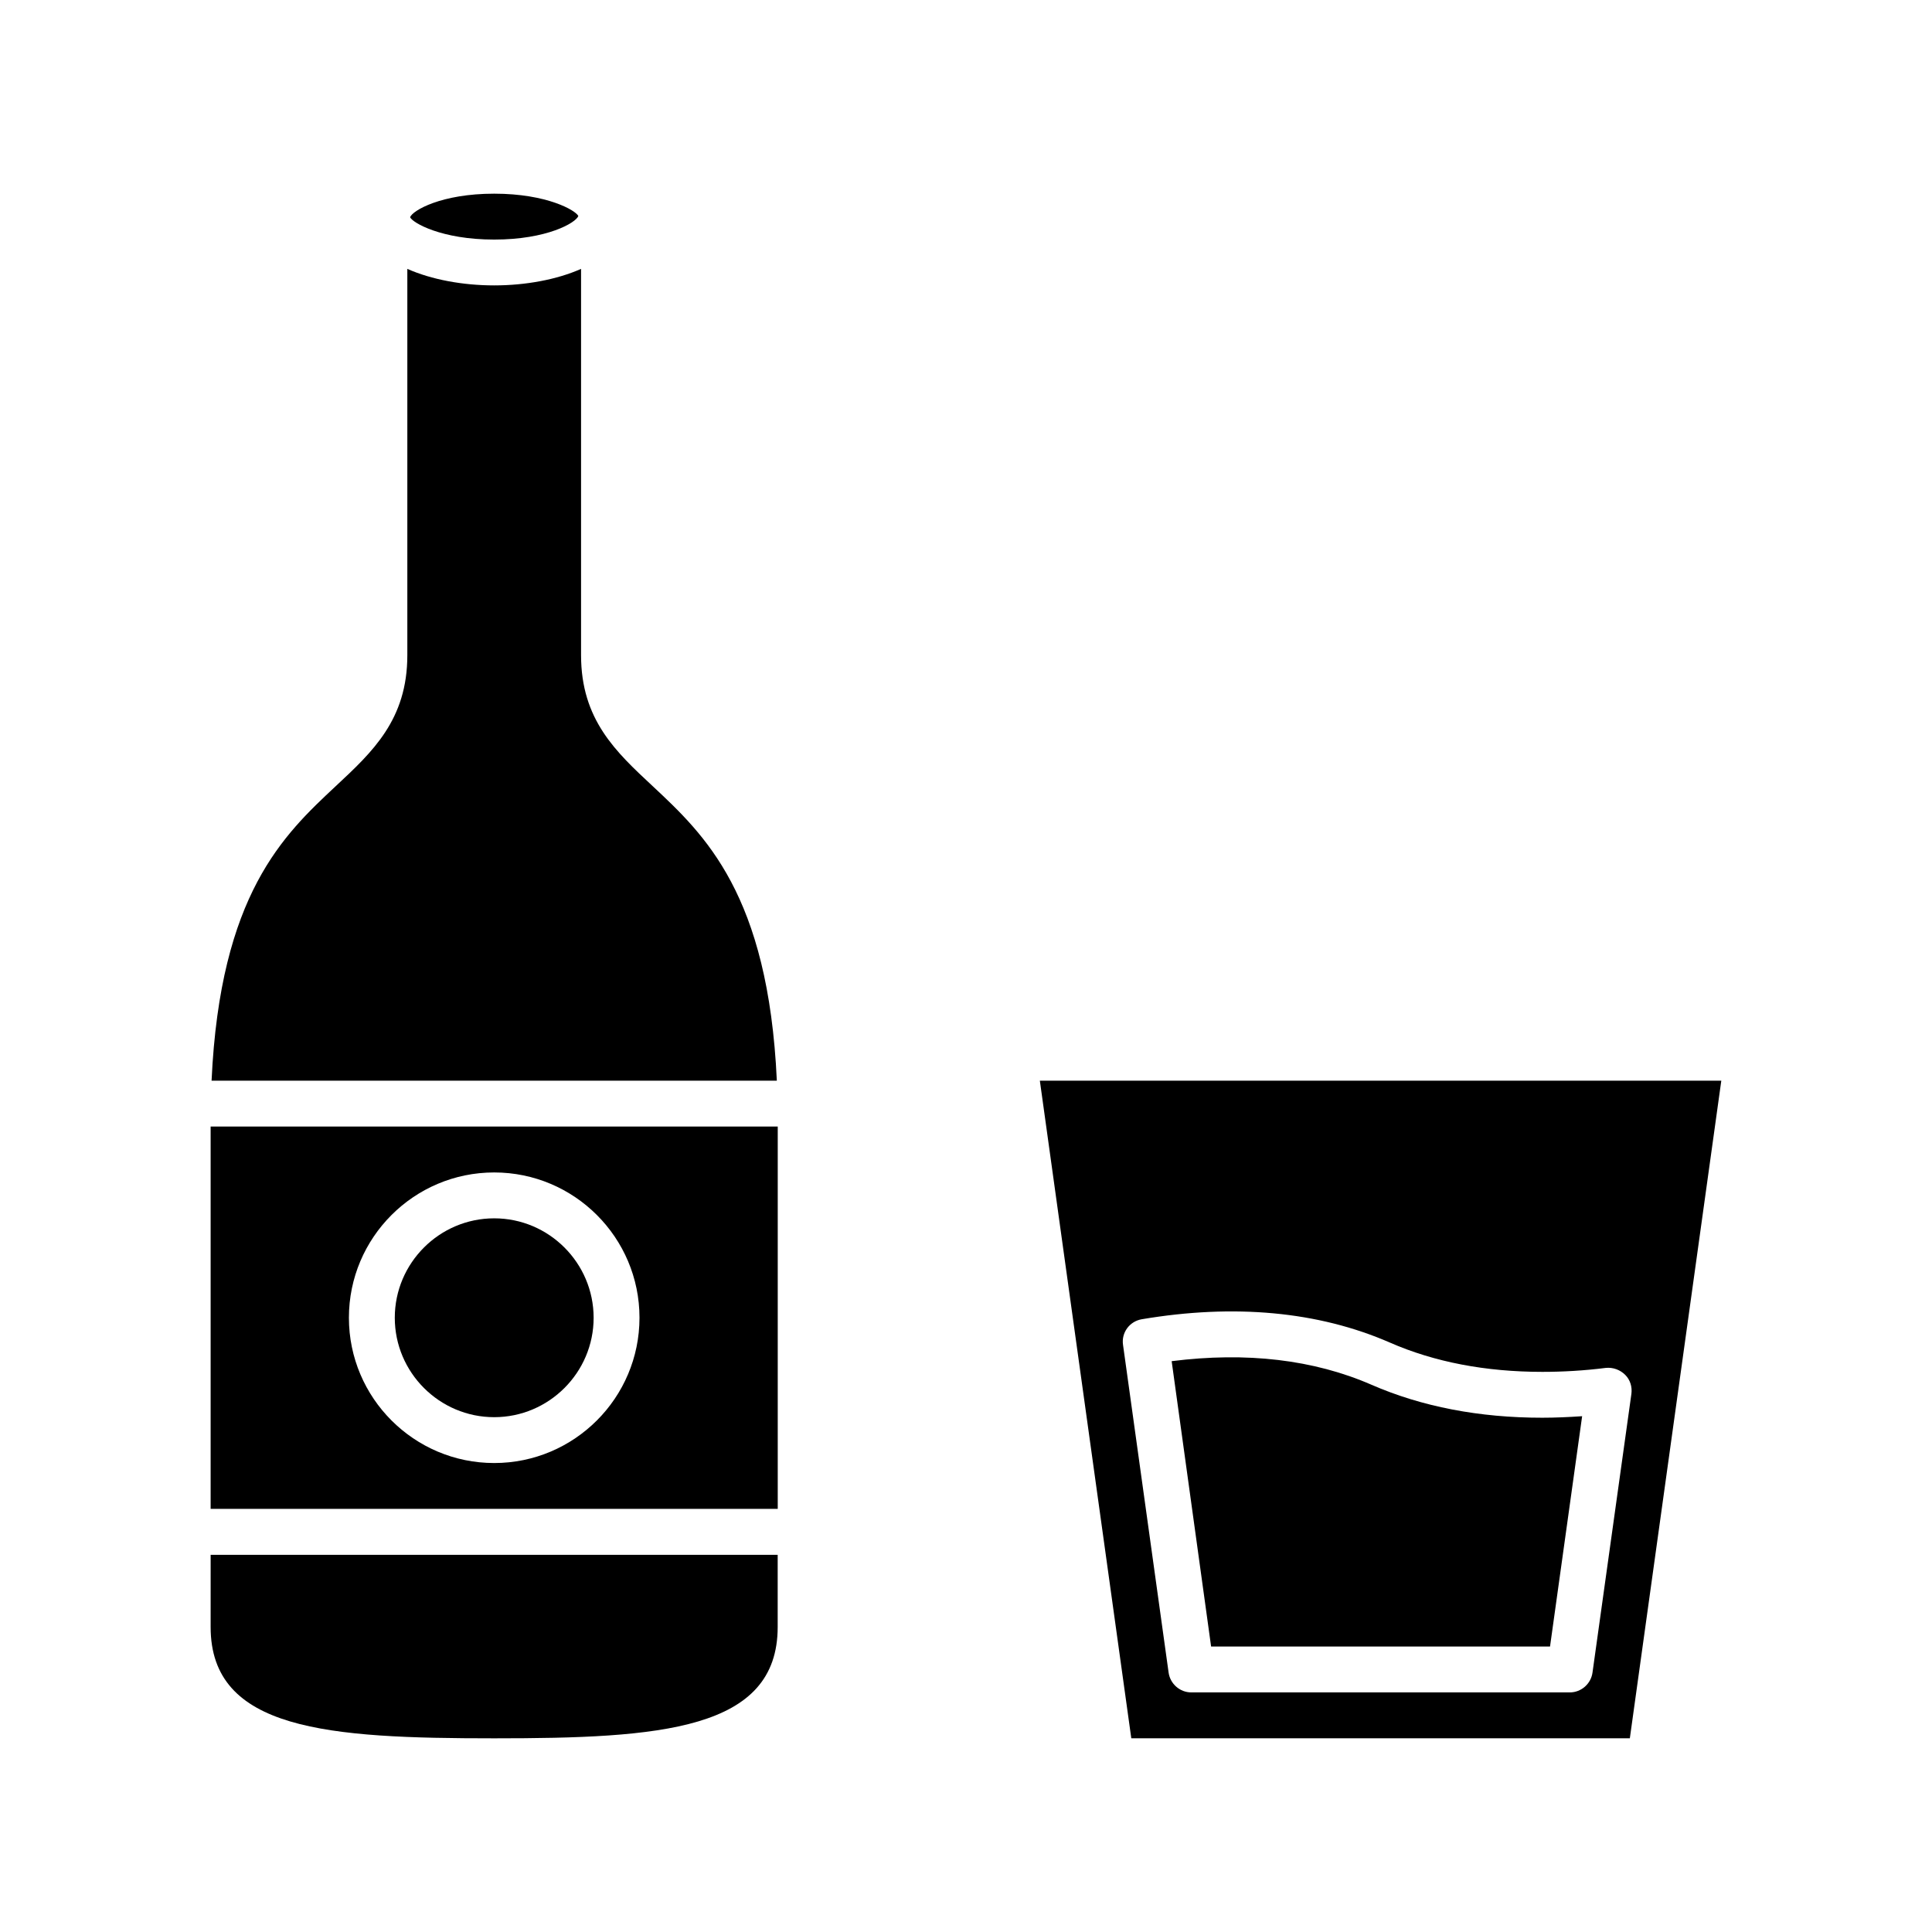
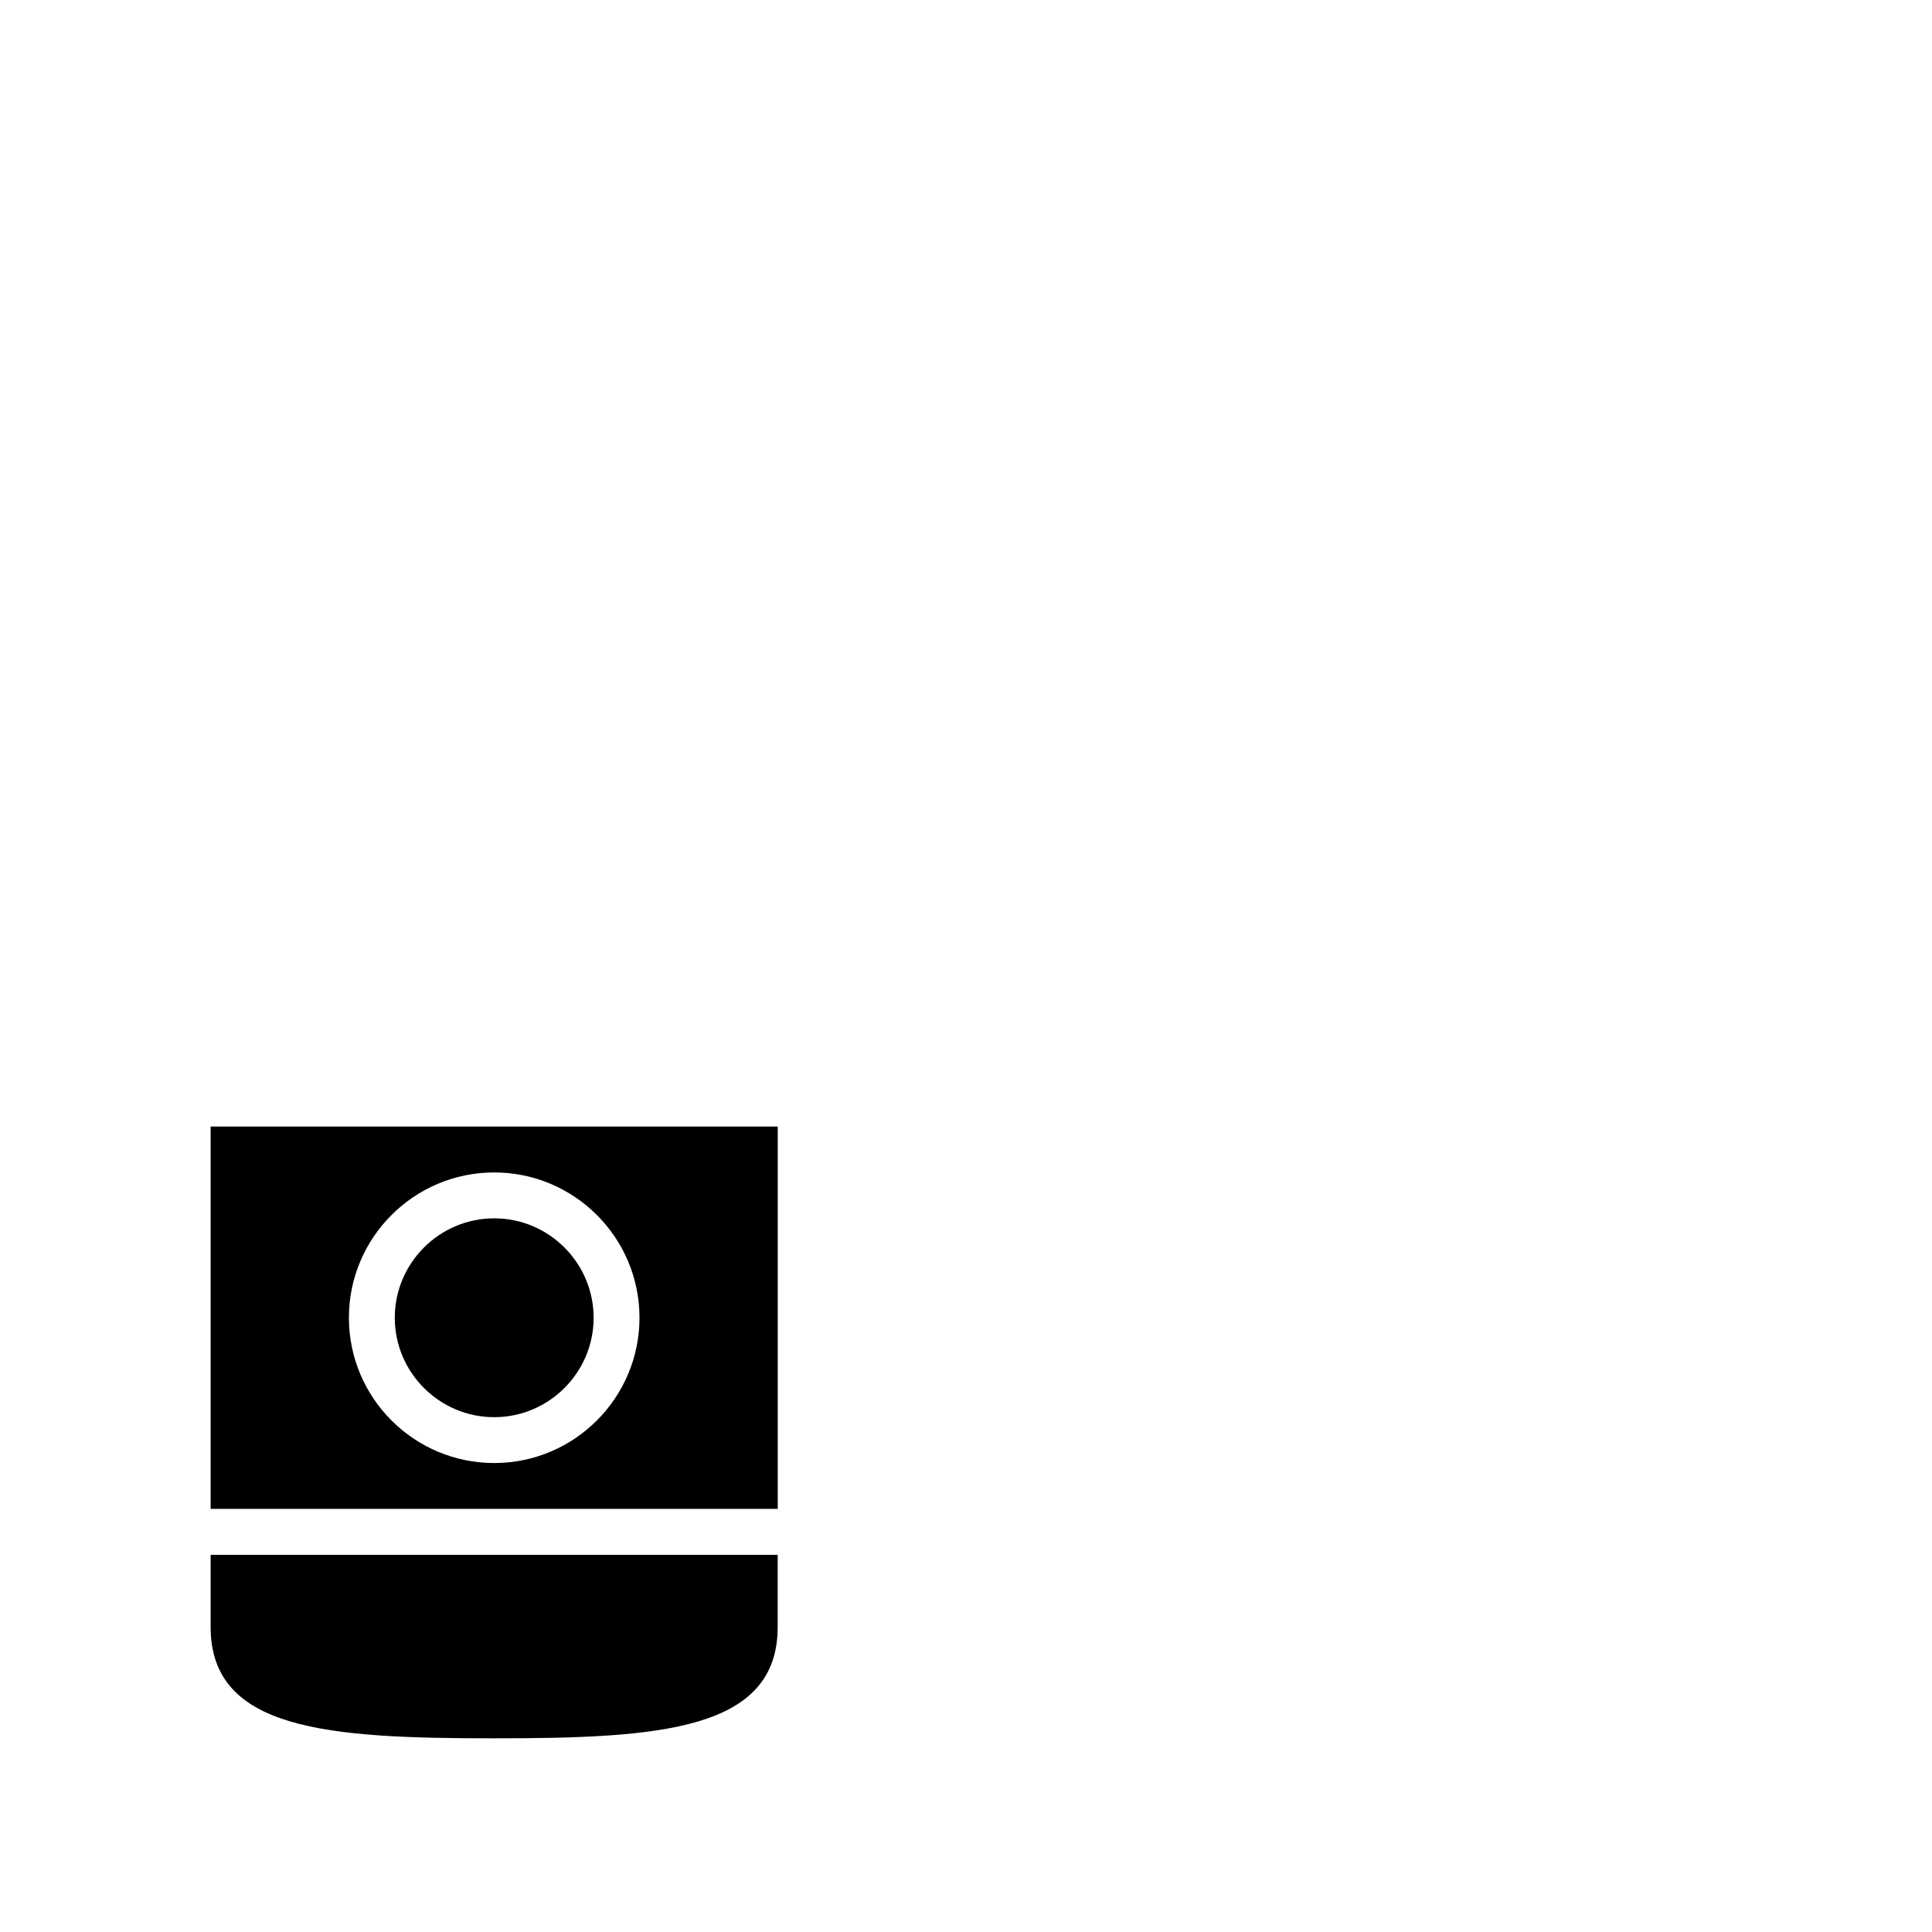
<svg xmlns="http://www.w3.org/2000/svg" fill="#000000" width="800px" height="800px" version="1.1" viewBox="144 144 512 512">
  <g>
    <path d="m199.82 575.17c0 27.395 31.125 29.504 75.137 29.504s75.137-2.109 75.137-29.504v-19.129h-150.27z" />
-     <path d="m274.97 207.49c14.02 0 21.641-4.457 22.293-6.242-0.656-1.465-8.273-5.922-22.293-5.922s-21.641 4.457-22.293 6.242c0.645 1.457 8.262 5.922 22.293 5.922z" />
-     <path d="m316.96 352.33c-9.73-9.078-18.973-17.586-18.973-34.691v-102.38c-6.398 2.832-14.672 4.375-23.02 4.375-8.352 0-16.617-1.543-23.02-4.375v102.38c0 17.105-9.242 25.617-18.965 34.691-13.785 12.887-30.637 28.613-32.914 78.059h149.8c-2.269-49.441-19.129-65.164-32.906-78.059z" />
    <path d="m199.82 442.55v101.32h150.29v-101.32zm75.148 89.168c-21.238 0-38.504-17.262-38.504-38.504 0-21.238 17.262-38.504 38.504-38.504 21.238 0 38.504 17.262 38.504 38.504-0.004 21.23-17.266 38.504-38.504 38.504z" />
    <path d="m274.97 466.87c-14.508 0-26.348 11.832-26.348 26.348 0 14.508 11.832 26.348 26.348 26.348 14.508 0 26.348-11.832 26.348-26.348-0.008-14.516-11.84-26.348-26.348-26.348z" />
-     <path d="m552.75 519.72c-16.695 0-31.938-2.922-45.312-8.754-15.242-6.644-33.07-8.754-52.93-6.242l10.453 75.625h89.812l8.508-61.039c-3.562 0.246-7.129 0.41-10.531 0.41zm0 0c-16.695 0-31.938-2.922-45.312-8.754-15.242-6.644-33.07-8.754-52.93-6.242l10.453 75.625h89.812l8.508-61.039c-3.562 0.246-7.129 0.41-10.531 0.41zm-133.18-89.332 24.234 174.28h132.12l24.238-174.28zm146.46 156.85c-0.402 3-3 5.266-6 5.266h-100.34c-3 0-5.59-2.266-6-5.266l-12.074-86.812c-0.488-3.242 1.699-6.242 4.945-6.809 24.48-4.133 46.77-2.109 65.738 6.164 11.832 5.188 25.449 7.777 40.445 7.777 5.434 0 11.109-0.324 16.863-1.055 1.867-0.164 3.731 0.488 5.109 1.867 1.301 1.301 1.867 3.164 1.621 5.023zm-58.598-76.273c-15.242-6.644-33.07-8.754-52.93-6.242l10.453 75.625h89.812l8.508-61.039c-3.566 0.242-7.133 0.402-10.539 0.402-16.691 0.008-31.934-2.91-45.305-8.746z" />
  </g>
</svg>